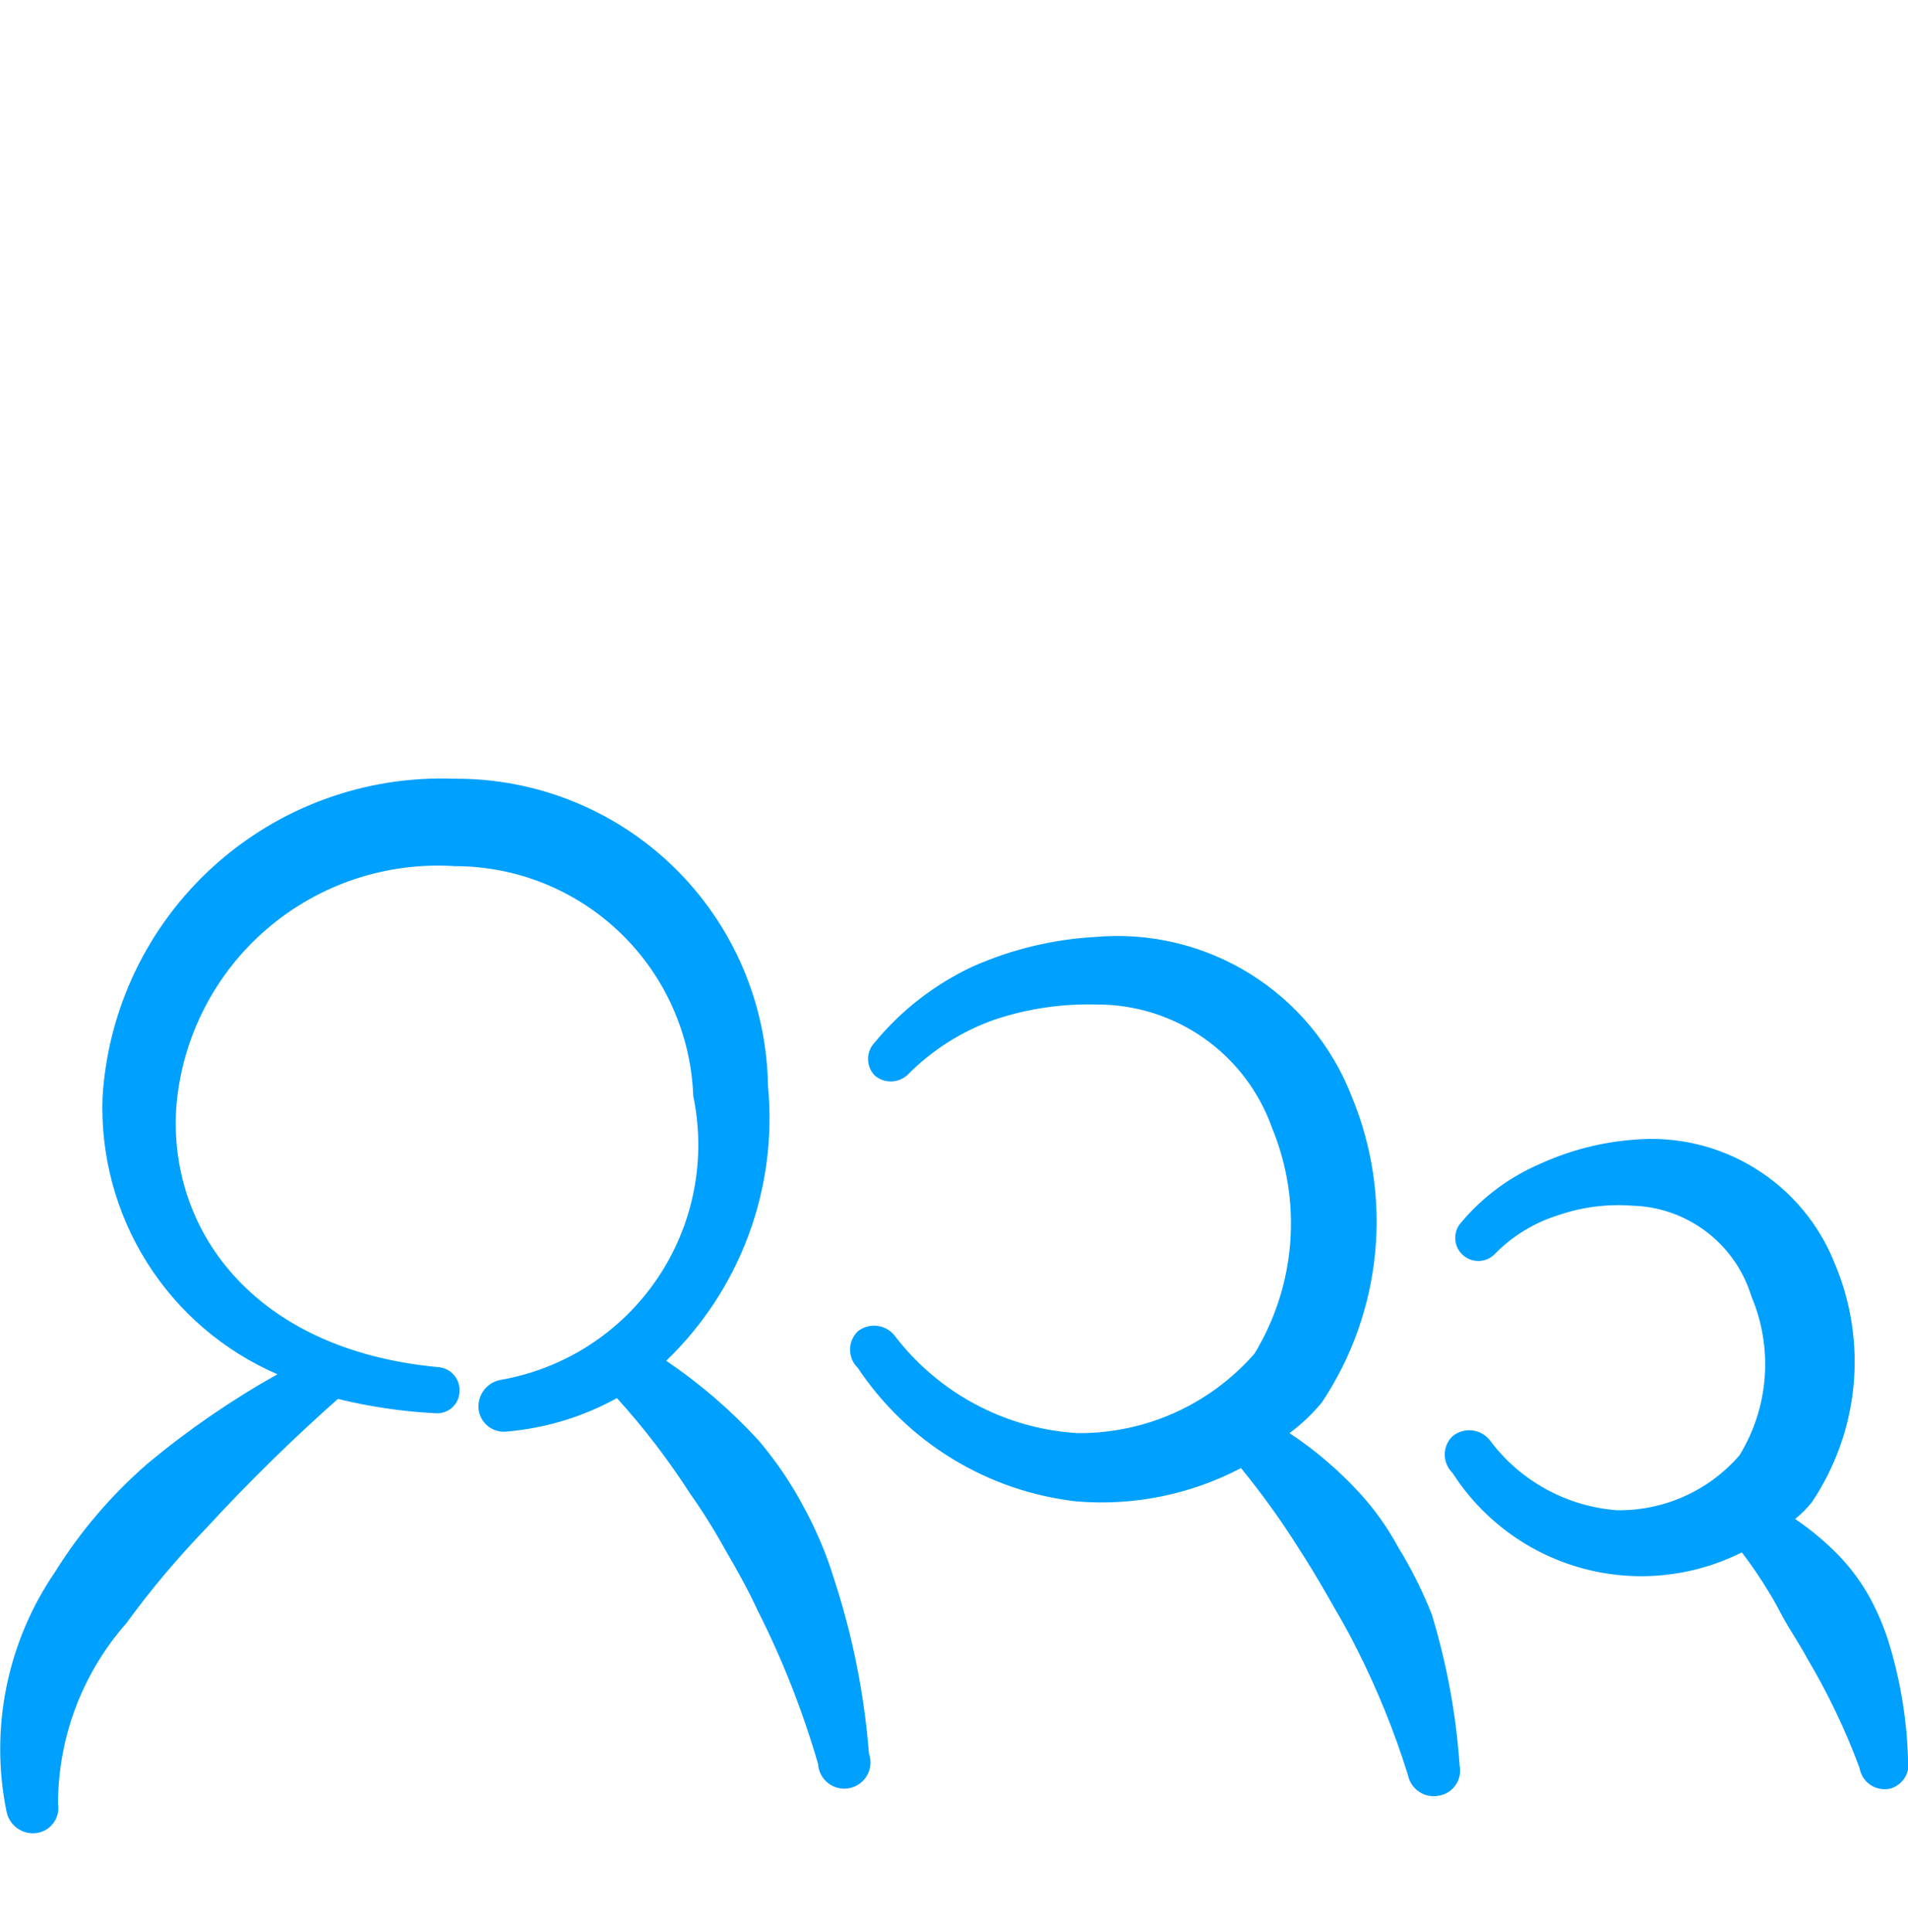
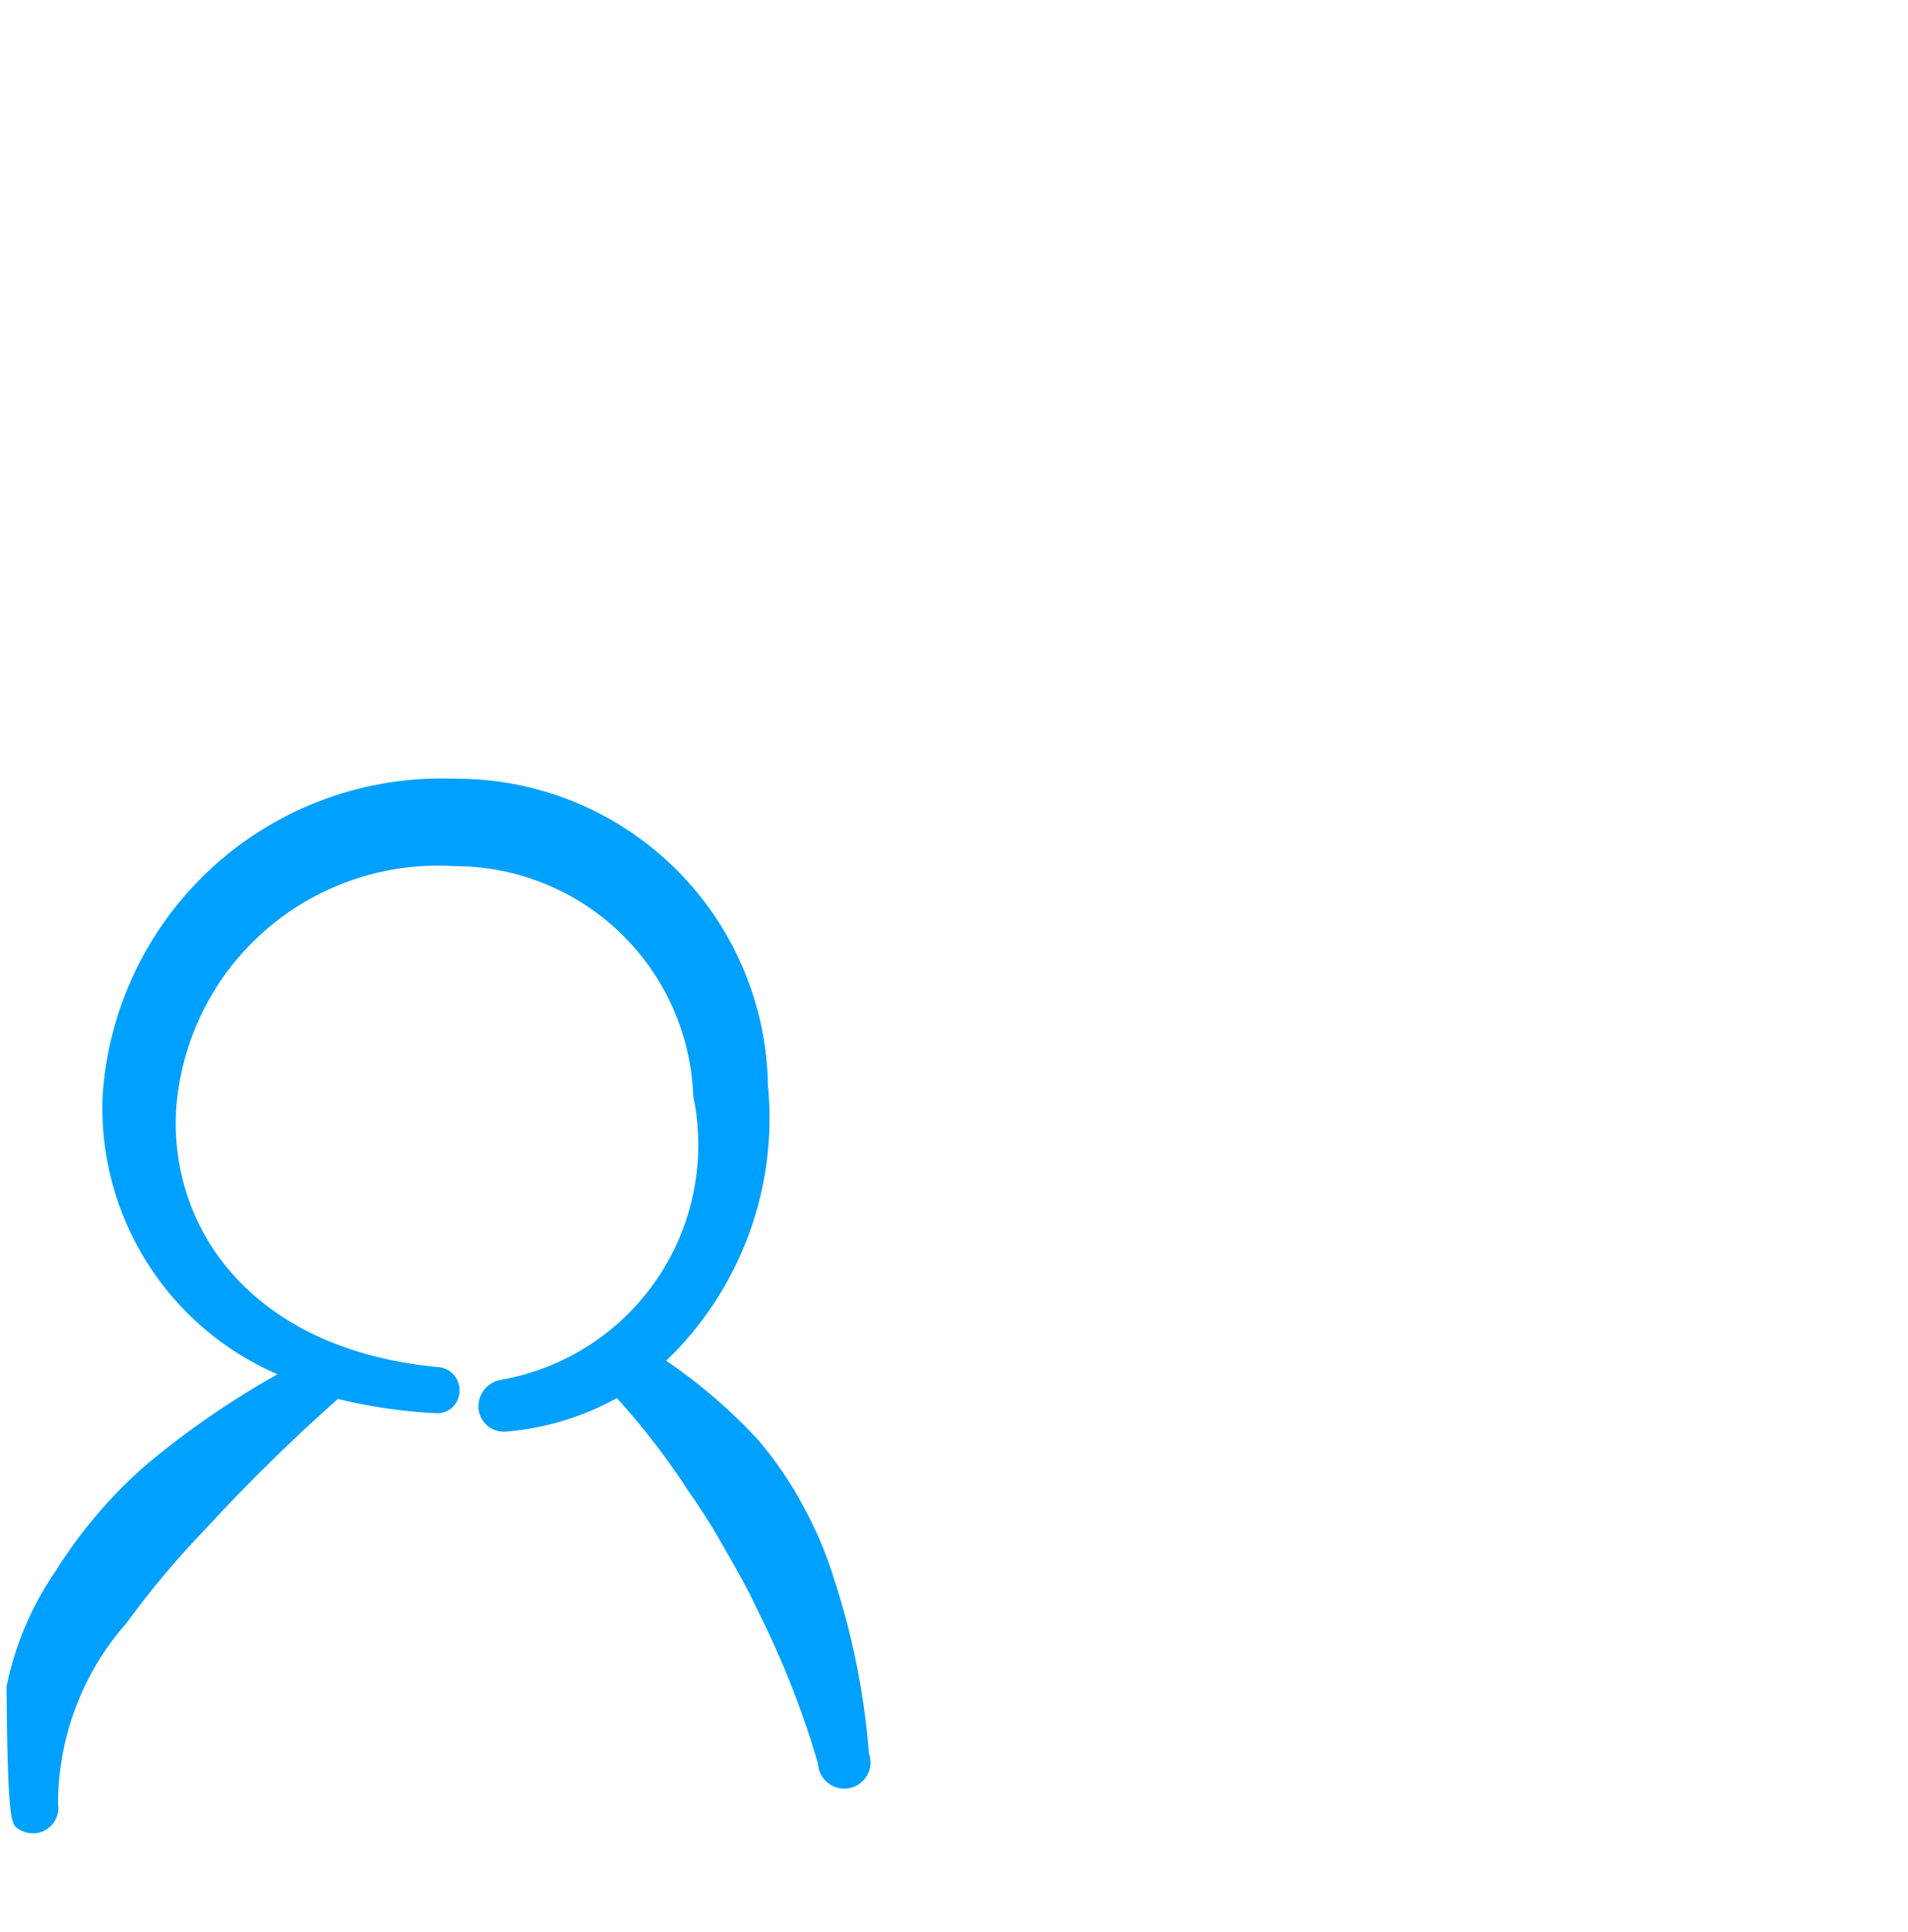
<svg xmlns="http://www.w3.org/2000/svg" width="80" height="81" viewBox="0 0 80 81" fill="none">
  <g clip-path="url(#clip0_758_2531)">
-     <path d="M33.7 63.178C33.171 62.178 32.534 61.239 31.8 60.378C30.646 59.12 29.348 58.001 27.933 57.045C29.469 55.569 30.651 53.765 31.39 51.767C32.129 49.77 32.406 47.631 32.2 45.511C32.147 42.063 30.734 38.776 28.267 36.365C25.801 33.955 22.482 32.618 19.033 32.645C15.324 32.507 11.707 33.824 8.955 36.315C6.203 38.806 4.532 42.273 4.3 45.978C4.206 48.43 4.857 50.854 6.165 52.93C7.474 55.006 9.38 56.638 11.633 57.611C9.712 58.687 7.893 59.936 6.2 61.345C4.678 62.662 3.363 64.201 2.3 65.911C1.311 67.358 0.622 68.988 0.272 70.706C-0.077 72.423 -0.079 74.193 0.267 75.911C0.316 76.201 0.475 76.459 0.712 76.633C0.948 76.808 1.242 76.883 1.533 76.845C1.674 76.824 1.81 76.776 1.931 76.703C2.053 76.629 2.159 76.532 2.243 76.418C2.327 76.303 2.387 76.172 2.42 76.034C2.452 75.895 2.457 75.751 2.433 75.611C2.438 72.825 3.457 70.135 5.3 68.045C6.319 66.648 7.433 65.322 8.633 64.078C10.384 62.174 12.231 60.36 14.167 58.645C15.511 58.975 16.884 59.176 18.267 59.245C18.392 59.254 18.518 59.237 18.637 59.197C18.756 59.156 18.865 59.091 18.958 59.007C19.052 58.923 19.127 58.821 19.18 58.707C19.233 58.593 19.262 58.47 19.267 58.345C19.276 58.218 19.26 58.09 19.219 57.969C19.179 57.849 19.115 57.737 19.031 57.641C18.948 57.545 18.846 57.466 18.732 57.41C18.618 57.353 18.494 57.32 18.367 57.311C10.5 56.578 7 51.411 7.4 46.311C7.655 43.452 9.018 40.805 11.198 38.937C13.378 37.068 16.202 36.126 19.067 36.311C21.657 36.309 24.146 37.313 26.011 39.109C27.876 40.906 28.972 43.356 29.067 45.945C29.341 47.257 29.349 48.612 29.09 49.928C28.831 51.244 28.309 52.495 27.556 53.605C26.804 54.715 25.835 55.663 24.709 56.391C23.583 57.119 22.321 57.614 21 57.845C20.717 57.894 20.463 58.048 20.29 58.277C20.117 58.506 20.037 58.792 20.067 59.078C20.083 59.218 20.127 59.354 20.197 59.477C20.266 59.601 20.36 59.709 20.471 59.796C20.583 59.883 20.711 59.947 20.847 59.983C20.984 60.02 21.126 60.03 21.267 60.011C22.881 59.87 24.448 59.393 25.867 58.611C26.998 59.858 28.023 61.195 28.933 62.611C29.467 63.367 29.967 64.167 30.433 65.011C30.9 65.811 31.367 66.645 31.767 67.511C32.808 69.573 33.656 71.727 34.3 73.945C34.309 74.102 34.351 74.256 34.425 74.396C34.498 74.536 34.601 74.658 34.726 74.754C34.851 74.851 34.995 74.919 35.149 74.955C35.303 74.991 35.463 74.993 35.617 74.962C35.772 74.93 35.918 74.866 36.046 74.773C36.173 74.68 36.28 74.561 36.357 74.423C36.434 74.285 36.481 74.133 36.495 73.975C36.508 73.818 36.487 73.66 36.433 73.511C36.238 71.017 35.746 68.555 34.967 66.178C34.647 65.138 34.222 64.133 33.7 63.178Z" fill="#00A0FF" />
-     <path d="M58.633 64.877C58.178 64.033 57.618 63.249 56.967 62.544C56.102 61.609 55.128 60.781 54.067 60.078C54.575 59.704 55.035 59.267 55.433 58.778C56.679 56.905 57.443 54.754 57.658 52.515C57.873 50.277 57.533 48.02 56.667 45.944C55.839 43.822 54.346 42.025 52.411 40.823C50.475 39.621 48.203 39.079 45.933 39.278C44.162 39.376 42.423 39.793 40.8 40.511C39.2 41.255 37.788 42.349 36.667 43.711C36.493 43.896 36.397 44.14 36.397 44.394C36.397 44.648 36.493 44.892 36.667 45.078C36.855 45.244 37.098 45.336 37.35 45.336C37.602 45.336 37.845 45.244 38.033 45.078C39.062 44.031 40.316 43.233 41.7 42.744C43.096 42.28 44.563 42.065 46.033 42.111C47.634 42.115 49.195 42.613 50.502 43.538C51.808 44.463 52.797 45.769 53.333 47.278C53.963 48.802 54.225 50.454 54.098 52.099C53.97 53.743 53.457 55.335 52.6 56.744C51.675 57.804 50.532 58.651 49.249 59.226C47.966 59.801 46.573 60.092 45.167 60.078C43.669 59.986 42.209 59.572 40.886 58.864C39.563 58.157 38.408 57.172 37.5 55.977C37.317 55.754 37.054 55.612 36.767 55.58C36.481 55.549 36.193 55.632 35.967 55.811C35.864 55.91 35.782 56.029 35.726 56.161C35.67 56.293 35.642 56.434 35.642 56.578C35.642 56.721 35.67 56.862 35.726 56.994C35.782 57.126 35.864 57.245 35.967 57.344C36.998 58.893 38.356 60.197 39.945 61.165C41.535 62.132 43.317 62.74 45.167 62.944C47.542 63.136 49.923 62.651 52.033 61.544C52.901 62.605 53.703 63.718 54.433 64.877C54.867 65.544 55.267 66.211 55.667 66.911C56.067 67.611 56.467 68.278 56.833 69.011C57.718 70.746 58.454 72.552 59.033 74.411C59.061 74.553 59.117 74.689 59.198 74.81C59.278 74.931 59.382 75.034 59.503 75.115C59.624 75.196 59.759 75.251 59.902 75.279C60.044 75.307 60.191 75.307 60.333 75.278C60.475 75.254 60.609 75.201 60.73 75.124C60.851 75.047 60.955 74.946 61.035 74.828C61.116 74.71 61.173 74.577 61.201 74.436C61.229 74.296 61.229 74.151 61.2 74.011C61.052 71.862 60.66 69.738 60.033 67.677C59.648 66.706 59.18 65.769 58.633 64.877Z" fill="#00A0FF" />
-     <path d="M79.233 68.978C79.025 68.284 78.746 67.614 78.4 66.978C78.046 66.334 77.609 65.74 77.1 65.211C76.543 64.639 75.928 64.125 75.267 63.678C75.525 63.47 75.759 63.236 75.967 62.978C76.945 61.522 77.546 59.846 77.715 58.1C77.883 56.354 77.615 54.594 76.933 52.978C76.278 51.316 75.102 49.912 73.582 48.974C72.062 48.037 70.279 47.617 68.5 47.778C67.151 47.88 65.832 48.219 64.6 48.778C63.311 49.327 62.169 50.172 61.267 51.244C61.181 51.338 61.115 51.448 61.072 51.568C61.03 51.688 61.011 51.815 61.017 51.941C61.023 52.068 61.054 52.193 61.109 52.308C61.163 52.422 61.239 52.526 61.333 52.611C61.427 52.696 61.538 52.762 61.657 52.805C61.777 52.848 61.904 52.867 62.031 52.861C62.157 52.855 62.282 52.823 62.397 52.769C62.512 52.715 62.615 52.638 62.7 52.544C63.434 51.803 64.338 51.254 65.333 50.944C66.329 50.6 67.383 50.464 68.433 50.544C69.56 50.572 70.65 50.955 71.547 51.637C72.445 52.319 73.105 53.266 73.433 54.344C73.887 55.415 74.078 56.579 73.991 57.738C73.904 58.898 73.542 60.02 72.933 61.011C72.297 61.745 71.508 62.332 70.621 62.729C69.734 63.126 68.772 63.325 67.8 63.311C66.753 63.232 65.735 62.93 64.815 62.424C63.895 61.918 63.094 61.22 62.467 60.378C62.376 60.262 62.263 60.166 62.134 60.095C62.006 60.024 61.864 59.979 61.718 59.964C61.572 59.948 61.425 59.962 61.284 60.005C61.144 60.047 61.013 60.117 60.9 60.211C60.797 60.31 60.715 60.43 60.66 60.561C60.604 60.693 60.575 60.835 60.575 60.978C60.575 61.121 60.604 61.262 60.66 61.394C60.715 61.526 60.797 61.645 60.9 61.744C62.153 63.701 64.086 65.125 66.327 65.74C68.567 66.356 70.957 66.12 73.033 65.078C73.441 65.612 73.82 66.168 74.167 66.744C74.4 67.111 74.6 67.511 74.8 67.878C75 68.244 75.467 68.944 75.767 69.511C76.638 70.974 77.375 72.514 77.967 74.111C77.99 74.256 78.043 74.394 78.123 74.517C78.202 74.641 78.306 74.746 78.428 74.828C78.55 74.909 78.687 74.964 78.832 74.99C78.976 75.016 79.124 75.012 79.267 74.978C79.527 74.9 79.749 74.725 79.885 74.49C80.021 74.254 80.062 73.976 80 73.711C79.95 72.107 79.692 70.516 79.233 68.978Z" fill="#00A0FF" />
+     <path d="M33.7 63.178C33.171 62.178 32.534 61.239 31.8 60.378C30.646 59.12 29.348 58.001 27.933 57.045C29.469 55.569 30.651 53.765 31.39 51.767C32.129 49.77 32.406 47.631 32.2 45.511C32.147 42.063 30.734 38.776 28.267 36.365C25.801 33.955 22.482 32.618 19.033 32.645C15.324 32.507 11.707 33.824 8.955 36.315C6.203 38.806 4.532 42.273 4.3 45.978C4.206 48.43 4.857 50.854 6.165 52.93C7.474 55.006 9.38 56.638 11.633 57.611C9.712 58.687 7.893 59.936 6.2 61.345C4.678 62.662 3.363 64.201 2.3 65.911C1.311 67.358 0.622 68.988 0.272 70.706C0.316 76.201 0.475 76.459 0.712 76.633C0.948 76.808 1.242 76.883 1.533 76.845C1.674 76.824 1.81 76.776 1.931 76.703C2.053 76.629 2.159 76.532 2.243 76.418C2.327 76.303 2.387 76.172 2.42 76.034C2.452 75.895 2.457 75.751 2.433 75.611C2.438 72.825 3.457 70.135 5.3 68.045C6.319 66.648 7.433 65.322 8.633 64.078C10.384 62.174 12.231 60.36 14.167 58.645C15.511 58.975 16.884 59.176 18.267 59.245C18.392 59.254 18.518 59.237 18.637 59.197C18.756 59.156 18.865 59.091 18.958 59.007C19.052 58.923 19.127 58.821 19.18 58.707C19.233 58.593 19.262 58.47 19.267 58.345C19.276 58.218 19.26 58.09 19.219 57.969C19.179 57.849 19.115 57.737 19.031 57.641C18.948 57.545 18.846 57.466 18.732 57.41C18.618 57.353 18.494 57.32 18.367 57.311C10.5 56.578 7 51.411 7.4 46.311C7.655 43.452 9.018 40.805 11.198 38.937C13.378 37.068 16.202 36.126 19.067 36.311C21.657 36.309 24.146 37.313 26.011 39.109C27.876 40.906 28.972 43.356 29.067 45.945C29.341 47.257 29.349 48.612 29.09 49.928C28.831 51.244 28.309 52.495 27.556 53.605C26.804 54.715 25.835 55.663 24.709 56.391C23.583 57.119 22.321 57.614 21 57.845C20.717 57.894 20.463 58.048 20.29 58.277C20.117 58.506 20.037 58.792 20.067 59.078C20.083 59.218 20.127 59.354 20.197 59.477C20.266 59.601 20.36 59.709 20.471 59.796C20.583 59.883 20.711 59.947 20.847 59.983C20.984 60.02 21.126 60.03 21.267 60.011C22.881 59.87 24.448 59.393 25.867 58.611C26.998 59.858 28.023 61.195 28.933 62.611C29.467 63.367 29.967 64.167 30.433 65.011C30.9 65.811 31.367 66.645 31.767 67.511C32.808 69.573 33.656 71.727 34.3 73.945C34.309 74.102 34.351 74.256 34.425 74.396C34.498 74.536 34.601 74.658 34.726 74.754C34.851 74.851 34.995 74.919 35.149 74.955C35.303 74.991 35.463 74.993 35.617 74.962C35.772 74.93 35.918 74.866 36.046 74.773C36.173 74.68 36.28 74.561 36.357 74.423C36.434 74.285 36.481 74.133 36.495 73.975C36.508 73.818 36.487 73.66 36.433 73.511C36.238 71.017 35.746 68.555 34.967 66.178C34.647 65.138 34.222 64.133 33.7 63.178Z" fill="#00A0FF" />
  </g>
  <defs>
    <clipPath id="clip0_758_2531">
      <rect width="80" height="80" fill="white" transform="translate(0 0.378)" />
    </clipPath>
  </defs>
</svg>